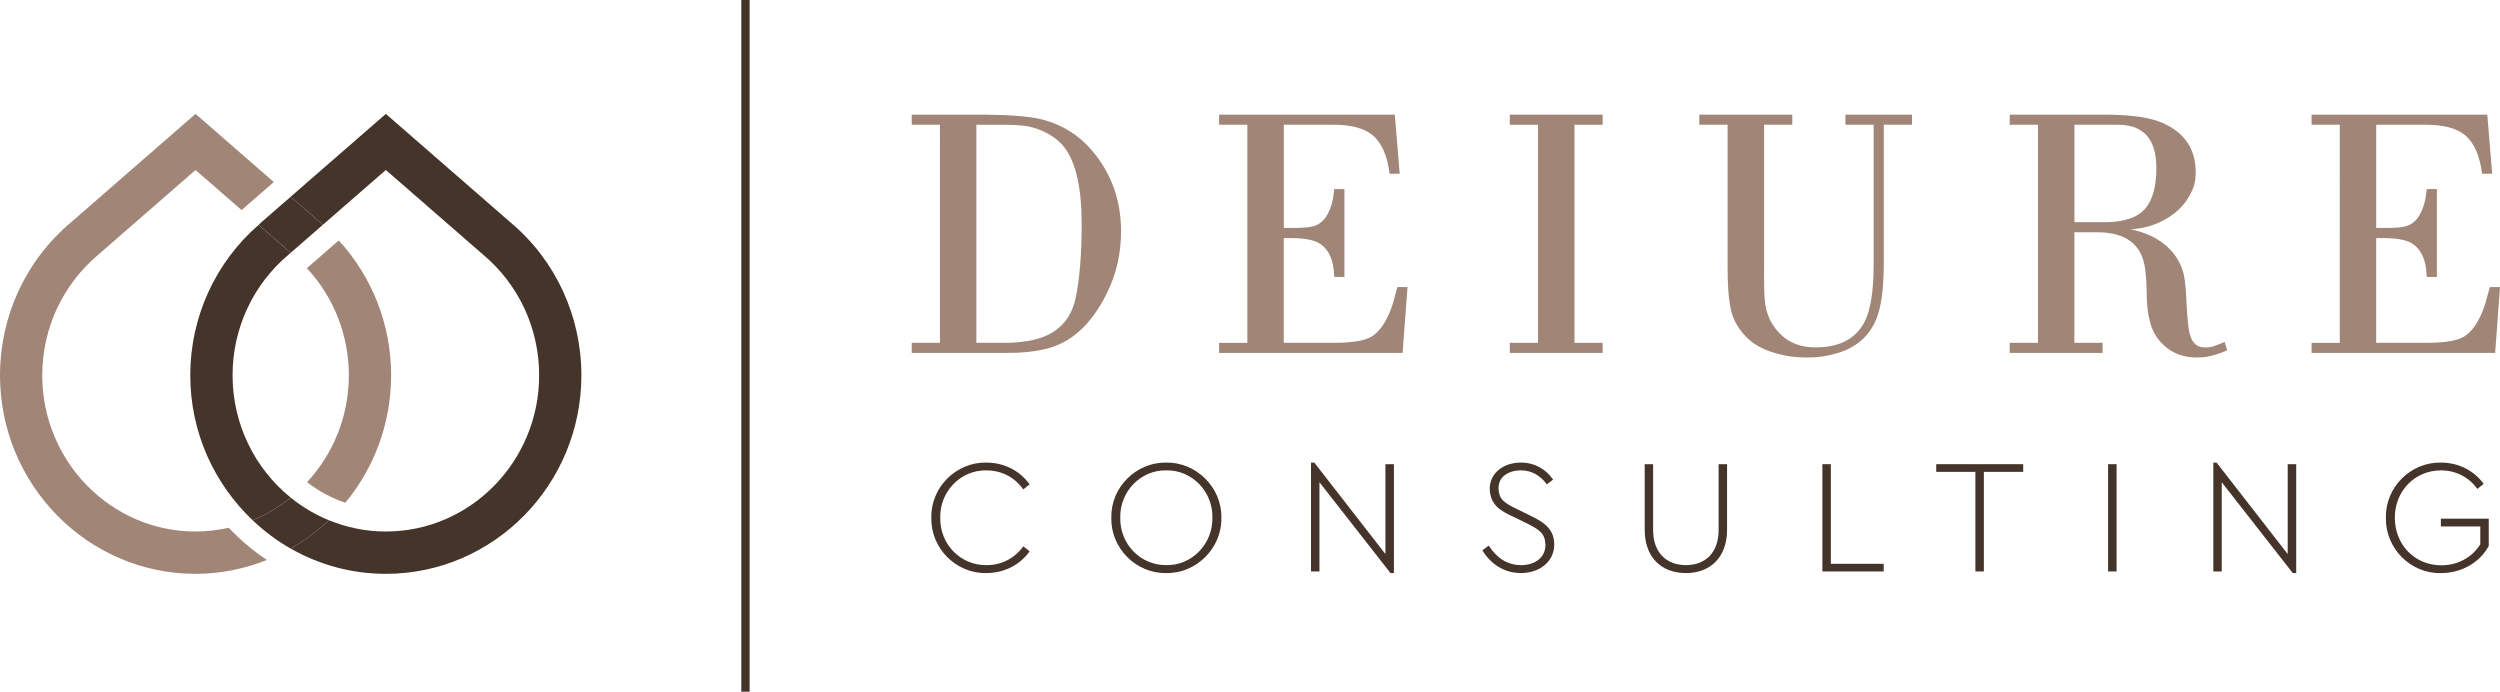
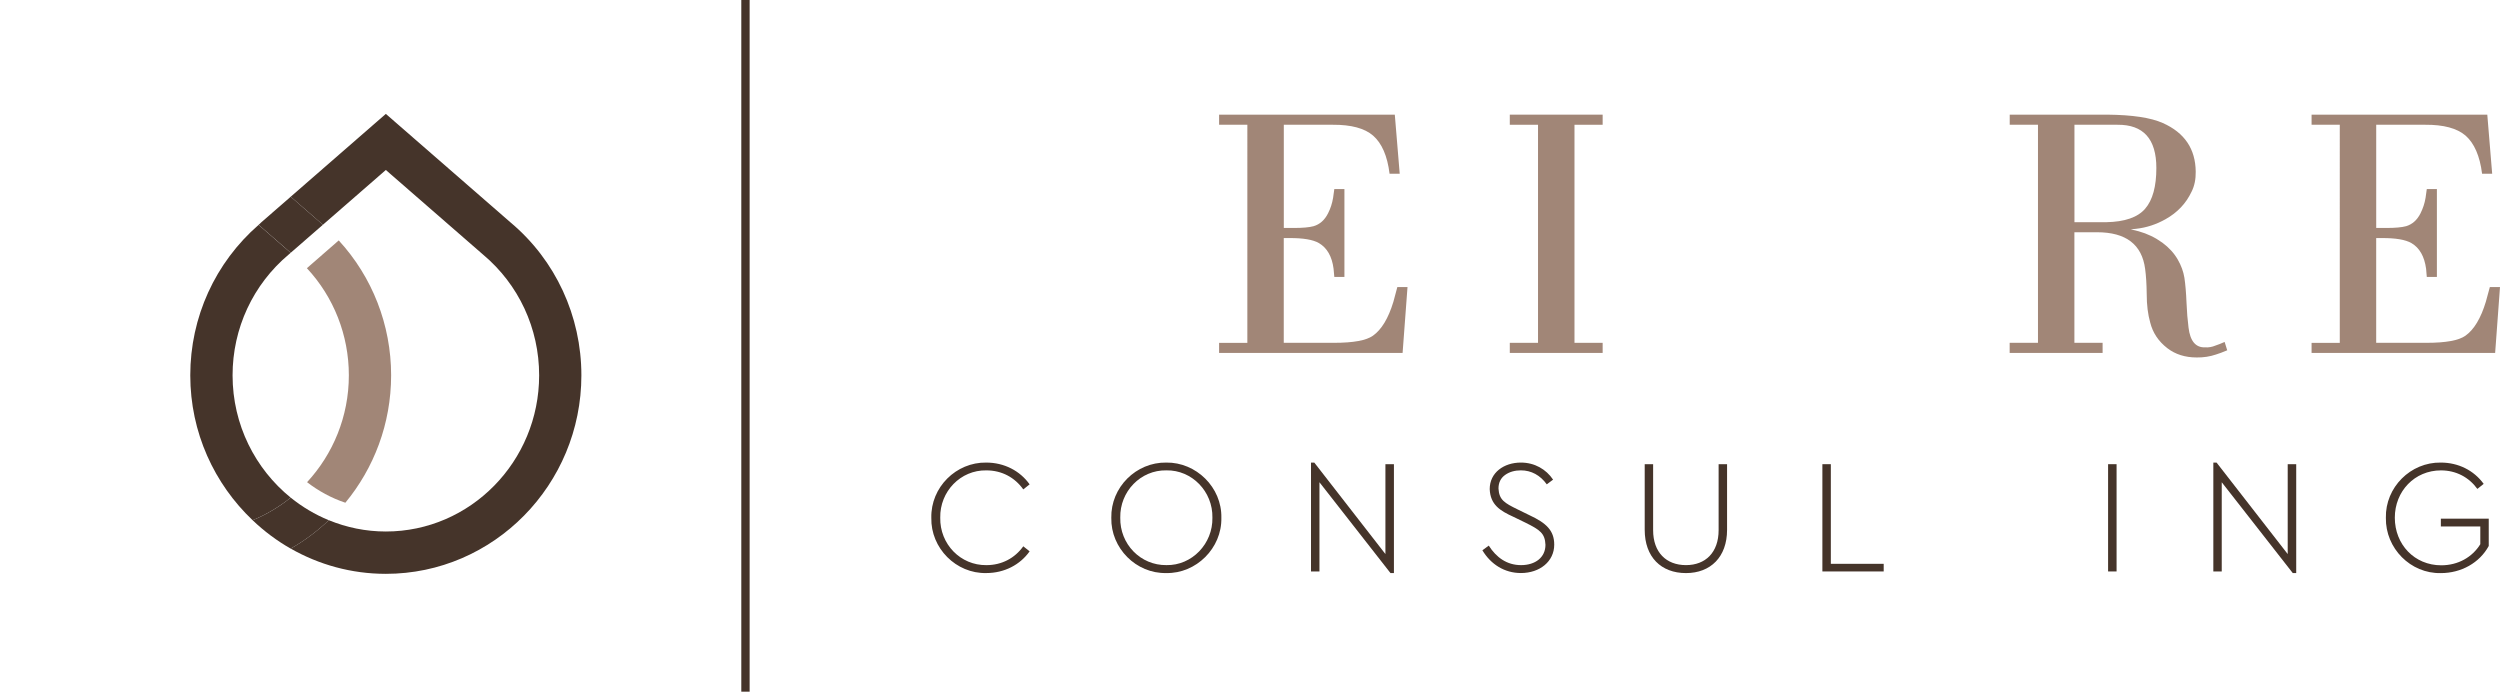
<svg xmlns="http://www.w3.org/2000/svg" version="1.1" id="Livello_1" x="0px" y="0px" width="300px" height="83px" viewBox="0 0 300 83" enable-background="new 0 0 300 83" xml:space="preserve">
  <path fill="#A18677" d="M41.862,45.038c0,4.963-1.915,9.468-5.014,12.825c1.376,1.061,2.917,1.904,4.595,2.465  c3.42-4.141,5.492-9.473,5.492-15.29c0-6.074-2.276-11.825-6.287-16.188l-3.822,3.332C40.042,35.637,41.862,40.208,41.862,45.038" />
-   <path fill="#A18677" d="M27.447,63.331c-1.283,0.287-2.613,0.451-3.984,0.451c-10.142,0-18.393-8.405-18.393-18.744  c0-5.623,2.452-10.899,6.764-14.513L23.463,20.4l5.535,4.814c0.207-0.185,0.408-0.372,0.623-0.555l3.234-2.815l-9.39-8.176  l-14.93,13C3.109,31.212,0,37.914,0,45.038c0,13.134,10.528,23.821,23.463,23.821c3.027,0,5.909-0.603,8.563-1.664  C30.355,66.088,28.825,64.784,27.447,63.331" />
  <path fill="#45342A" d="M38.736,26.981l7.564-6.583l11.674,10.16c4.271,3.58,6.723,8.856,6.723,14.479  c0,10.339-8.256,18.744-18.397,18.744c-2.417,0-4.724-0.489-6.843-1.356c-1.384,1.31-2.907,2.464-4.577,3.404  c3.385,1.926,7.275,3.032,11.42,3.032c12.938,0,23.465-10.688,23.465-23.821c0-7.124-3.108-13.826-8.496-18.343L46.3,13.667  l-11.416,9.94l3.551,3.09C38.542,26.791,38.632,26.894,38.736,26.981" />
  <path fill="#45342A" d="M22.833,45.038c0,6.864,2.891,13.034,7.479,17.388c1.655-0.678,3.19-1.6,4.57-2.71  c-4.242-3.442-6.973-8.735-6.973-14.678c0-5.624,2.447-10.903,6.757-14.515l0.219-0.188l-3.852-3.352  C25.822,31.522,22.833,38.066,22.833,45.038" />
  <path fill="#45342A" d="M34.882,59.716c-1.38,1.11-2.916,2.032-4.57,2.712c1.378,1.311,2.91,2.463,4.57,3.405  c1.664-0.94,3.193-2.095,4.577-3.405C37.799,61.749,36.264,60.826,34.882,59.716" />
  <path fill="#45342A" d="M38.736,26.981c-0.104-0.088-0.194-0.19-0.3-0.285l-3.551-3.09l-3.516,3.061  c-0.12,0.101-0.219,0.216-0.334,0.314l3.85,3.352L38.736,26.981z" />
  <g>
    <rect x="88.956" fill="#443329" width="1" height="83" />
  </g>
-   <path fill="#A38977" d="M155.494,49.286c0.006,0.019,0.006,0.03,0.012,0.047l0.004,0.003L155.494,49.286z" />
-   <path fill="#A18677" d="M118.273,13.758c3.166,0.03,5.469,0.229,6.904,0.608c2.345,0.637,4.281,1.857,5.814,3.639  c2.342,2.718,3.519,5.95,3.534,9.683c0.012,2.737-0.567,5.258-1.74,7.573c-1.85,3.738-4.32,5.945-7.401,6.631  c-1.338,0.32-2.866,0.473-4.579,0.458h-11.398v-1.213h3.385V14.972h-3.385v-1.214H118.273z M117.165,14.972v26.167h3.493  c0.598,0.016,1.313-0.033,2.132-0.145c3.539-0.405,5.644-2.163,6.297-5.271c0.472-2.287,0.713-5.236,0.713-8.85  c0-4.294-0.687-7.347-2.052-9.161c-0.601-0.777-1.418-1.415-2.45-1.902c-0.819-0.392-1.657-0.633-2.508-0.732  c-0.627-0.074-1.339-0.105-2.132-0.105L117.165,14.972L117.165,14.972z" />
  <path fill="#A18677" d="M167.376,13.758l0.589,7.091h-1.217c-0.262-2.132-0.925-3.66-1.984-4.581  c-1.015-0.877-2.629-1.31-4.83-1.296h-5.877v12.384h1.211c1.06,0,1.851-0.07,2.364-0.213c0.751-0.221,1.33-0.739,1.735-1.545  c0.292-0.573,0.496-1.191,0.605-1.861l0.146-1.047h1.213v10.541h-1.213l-0.089-0.983c-0.189-1.475-0.78-2.501-1.752-3.074  c-0.723-0.42-1.918-0.617-3.579-0.604h-0.646v12.569h6.043c2.313,0,3.866-0.286,4.66-0.854c1.031-0.728,1.852-2.085,2.455-4.078  l0.471-1.759h1.221l-0.59,7.906h-22.019v-1.212h3.389V14.972h-3.389v-1.214H167.376z" />
  <polygon fill="#A18677" points="192.318,13.758 192.318,14.972 188.938,14.972 188.938,41.139 192.318,41.139 192.318,42.352   181.175,42.352 181.175,41.139 184.563,41.139 184.563,14.972 181.175,14.972 181.175,13.758 " />
-   <path fill="#A18677" d="M215.074,13.758v1.214h-3.383v17.005c-0.024,1.868,0.011,3.188,0.078,3.953  c0.108,1.648,0.734,3.033,1.877,4.165c1.082,1.072,2.5,1.604,4.252,1.591c2.797,0,4.74-0.998,5.817-2.998  c0.734-1.389,1.104-3.631,1.122-6.712V14.972h-3.387v-1.214h7.99v1.214h-3.385v16.925c-0.029,2.926-0.338,5.06-0.899,6.396  c-0.864,2.081-2.443,3.447-4.737,4.1c-1.143,0.351-2.326,0.52-3.551,0.504c-1.309,0.016-2.581-0.155-3.809-0.522  c-1.437-0.39-2.584-1.02-3.451-1.882c-1.137-1.126-1.812-2.433-2.004-3.91c-0.193-0.937-0.293-2.498-0.293-4.685V14.972h-3.394  v-1.214H215.074z" />
  <path fill="#A18677" d="M244.557,41.139V14.972h-3.391v-1.214h11.736c2.981,0.03,5.197,0.362,6.633,1.005  c2.609,1.158,3.923,3.103,3.951,5.837c0.013,0.906-0.148,1.707-0.498,2.404c-0.664,1.408-1.704,2.509-3.137,3.308  c-1.109,0.625-2.287,1.009-3.537,1.146l-0.623,0.064l0.938,0.229c1.05,0.291,2.002,0.752,2.865,1.378  c0.774,0.575,1.39,1.241,1.835,2.014c0.419,0.724,0.68,1.456,0.8,2.194c0.12,0.807,0.205,1.805,0.252,2.988  c0.044,1.087,0.125,2.084,0.243,2.99c0.195,1.619,0.859,2.409,1.991,2.367c0.42,0.027,0.829-0.045,1.231-0.213  c0.305-0.098,0.682-0.245,1.109-0.438l0.311,1.003c-0.531,0.225-0.97,0.391-1.334,0.501c-0.742,0.252-1.512,0.371-2.324,0.359  c-1.397,0-2.572-0.375-3.53-1.115c-1.063-0.819-1.743-1.846-2.052-3.073c-0.28-0.987-0.42-2.126-0.42-3.412  c-0.014-1.195-0.078-2.203-0.188-3.013c-0.38-2.941-2.299-4.413-5.771-4.413h-2.719v13.263h3.385v1.216h-11.153v-1.216h3.394v0.007  H244.557z M248.934,14.972v11.692h3.805c2.225-0.039,3.795-0.583,4.683-1.622c0.896-1.036,1.341-2.664,1.341-4.882  c0-3.486-1.555-5.217-4.666-5.188H248.934L248.934,14.972z" />
  <path fill="#A18677" d="M298.475,13.758l0.586,7.091h-1.211c-0.267-2.132-0.938-3.66-1.988-4.581  c-1.022-0.877-2.629-1.31-4.834-1.296h-5.883v12.384h1.215c1.062,0,1.853-0.07,2.373-0.213c0.744-0.221,1.324-0.739,1.729-1.545  c0.285-0.573,0.498-1.191,0.606-1.861l0.146-1.047h1.213v10.541h-1.213l-0.082-0.983c-0.203-1.475-0.781-2.501-1.757-3.074  c-0.729-0.42-1.922-0.617-3.581-0.604h-0.652v12.569h6.049c2.314,0,3.865-0.286,4.664-0.854c1.025-0.728,1.846-2.085,2.447-4.078  l0.479-1.759H300l-0.583,7.906h-22.028v-1.212h3.385V14.972h-3.385v-1.214H298.475z" />
  <path fill="#45342A" d="M118.349,55.509c2.165,0,4.058,0.997,5.205,2.614l-0.76,0.605c-1.015-1.428-2.57-2.283-4.427-2.283  c-3.101-0.059-5.596,2.535-5.538,5.678c-0.058,3.178,2.438,5.73,5.538,5.693c1.854,0,3.41-0.842,4.427-2.26l0.76,0.604  c-1.147,1.62-3.04,2.606-5.205,2.606c-3.608,0.08-6.672-2.979-6.59-6.627C111.678,58.471,114.741,55.451,118.349,55.509" />
  <path fill="#45342A" d="M139.948,55.509c3.575-0.056,6.692,2.966,6.615,6.628c0.077,3.649-3.04,6.709-6.615,6.629  c-3.605,0.08-6.666-2.979-6.591-6.629C133.282,58.471,136.343,55.453,139.948,55.509 M139.971,56.443  c-3.104-0.057-5.598,2.537-5.539,5.678c-0.059,3.179,2.438,5.73,5.539,5.693c3.059,0.058,5.579-2.56,5.518-5.693  C145.55,58.98,143.029,56.389,139.971,56.443" />
  <polygon fill="#45342A" points="167.271,55.702 167.271,68.77 166.859,68.77 158.335,57.87 158.335,68.574 157.32,68.574   157.32,55.509 157.714,55.509 166.25,66.488 166.25,55.702 " />
  <path fill="#45342A" d="M178.652,65.473c0.91,1.428,2.18,2.342,3.875,2.342c1.721,0,2.928-0.934,2.928-2.438  c-0.059-1.381-0.662-1.792-2.383-2.649l-1.457-0.707c-1.625-0.738-2.775-1.461-2.85-3.33c0-1.973,1.696-3.183,3.744-3.183  c1.641,0,3.021,0.798,3.861,2.048l-0.756,0.565c-0.785-1.093-1.86-1.679-3.105-1.679c-0.727,0-1.365,0.177-1.887,0.545  c-0.529,0.375-0.803,0.916-0.803,1.638c0.076,1.369,0.732,1.737,2.281,2.496l1.434,0.702c2.016,0.937,2.974,1.838,2.974,3.531  c0,2.026-1.737,3.41-4,3.41c-1.956,0-3.604-1.035-4.622-2.729L178.652,65.473z" />
  <path fill="#45342A" d="M197.365,55.702h1.01v7.917c0,2.677,1.585,4.195,3.943,4.195c2.338,0,3.916-1.52,3.916-4.195v-7.917h1.014  v7.881c0,3.255-1.984,5.187-4.93,5.187c-2.991,0-4.953-1.932-4.953-5.187V55.702z" />
  <polygon fill="#45342A" points="218.686,55.702 219.701,55.702 219.701,67.658 226.043,67.658 226.043,68.574 218.686,68.574 " />
-   <polygon fill="#45342A" points="237.047,56.623 232.348,56.623 232.348,55.702 242.786,55.702 242.786,56.623 238.063,56.623   238.063,68.574 237.047,68.574 " />
  <rect x="252.971" y="55.702" fill="#45342A" width="1.018" height="12.872" />
  <polygon fill="#45342A" points="275.546,55.702 275.546,68.77 275.133,68.77 266.609,57.87 266.609,68.574 265.6,68.574   265.6,55.509 265.988,55.509 274.525,66.488 274.525,55.702 " />
  <path fill="#45342A" d="M292.896,55.509c2.103,0,3.973,0.937,5.145,2.556l-0.756,0.604c-1.021-1.404-2.559-2.223-4.368-2.223  c-3.162,0-5.539,2.496-5.539,5.679c0,3.215,2.36,5.711,5.574,5.711c2.016,0,3.729-0.976,4.684-2.53v-2.127h-4.733v-0.936h5.746  v3.275c-1.104,2.029-3.313,3.254-5.746,3.254c-3.637,0.08-6.656-2.979-6.598-6.627C286.223,58.471,289.279,55.451,292.896,55.509" />
</svg>